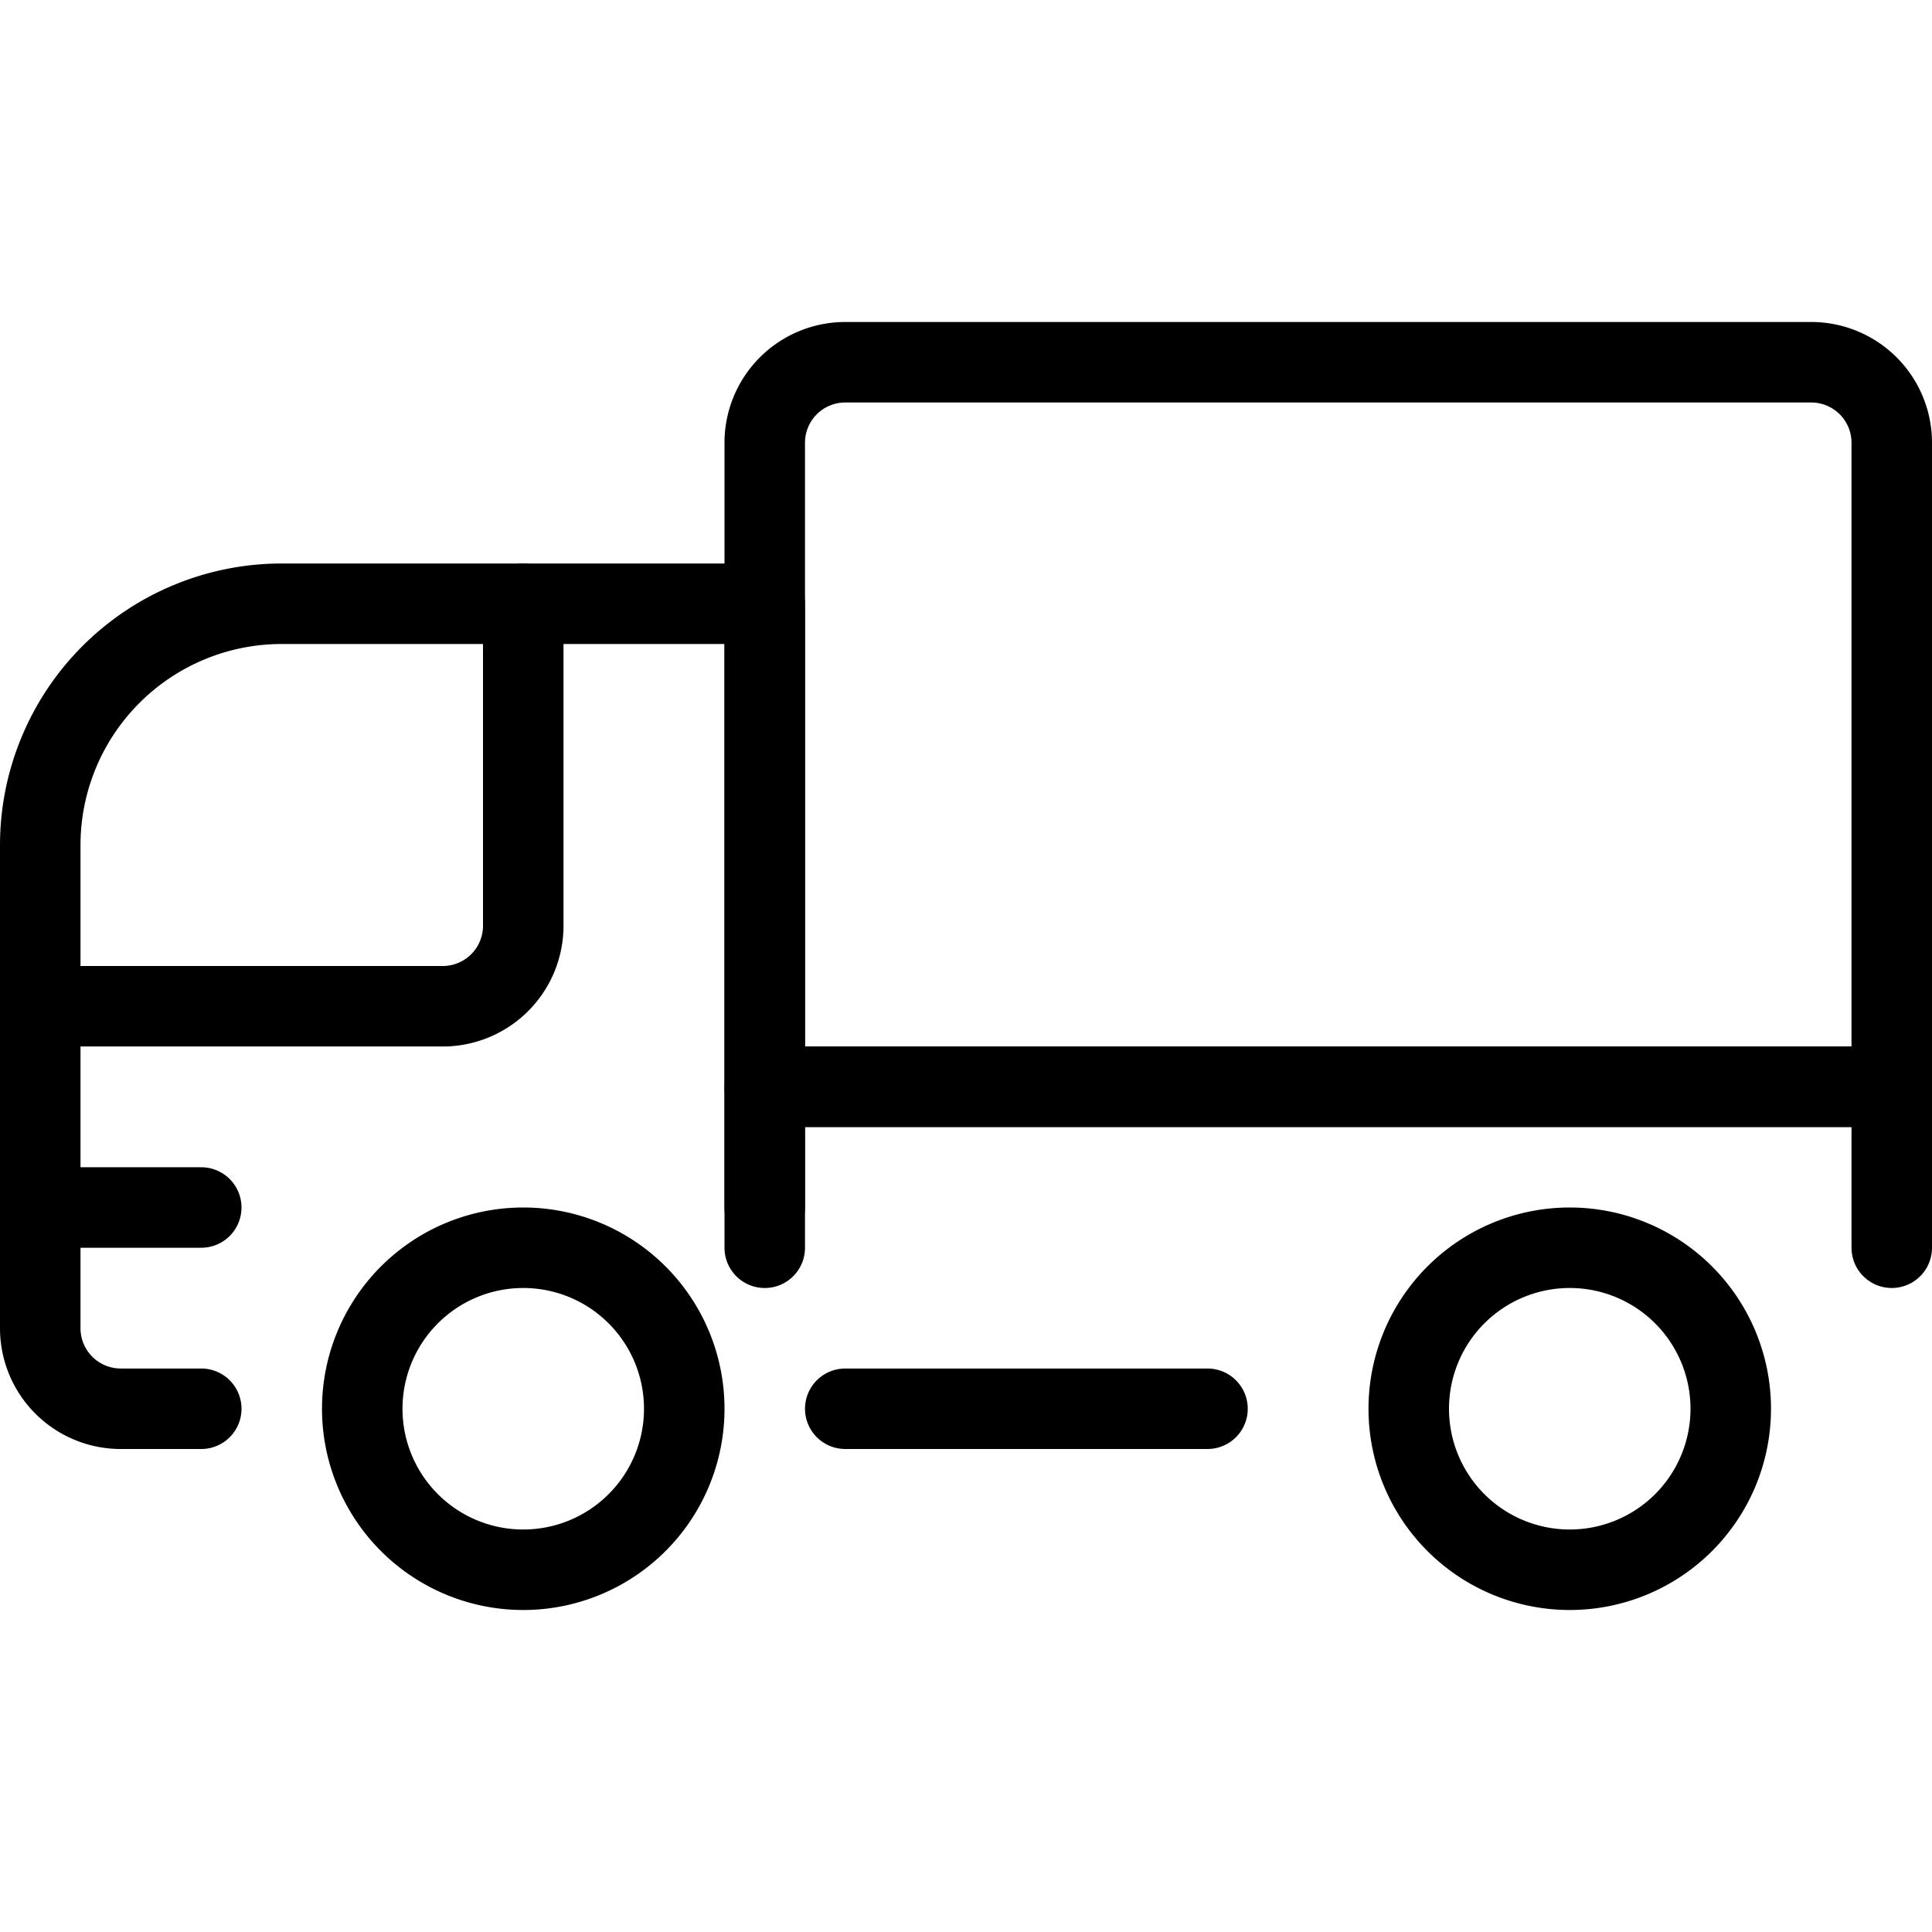
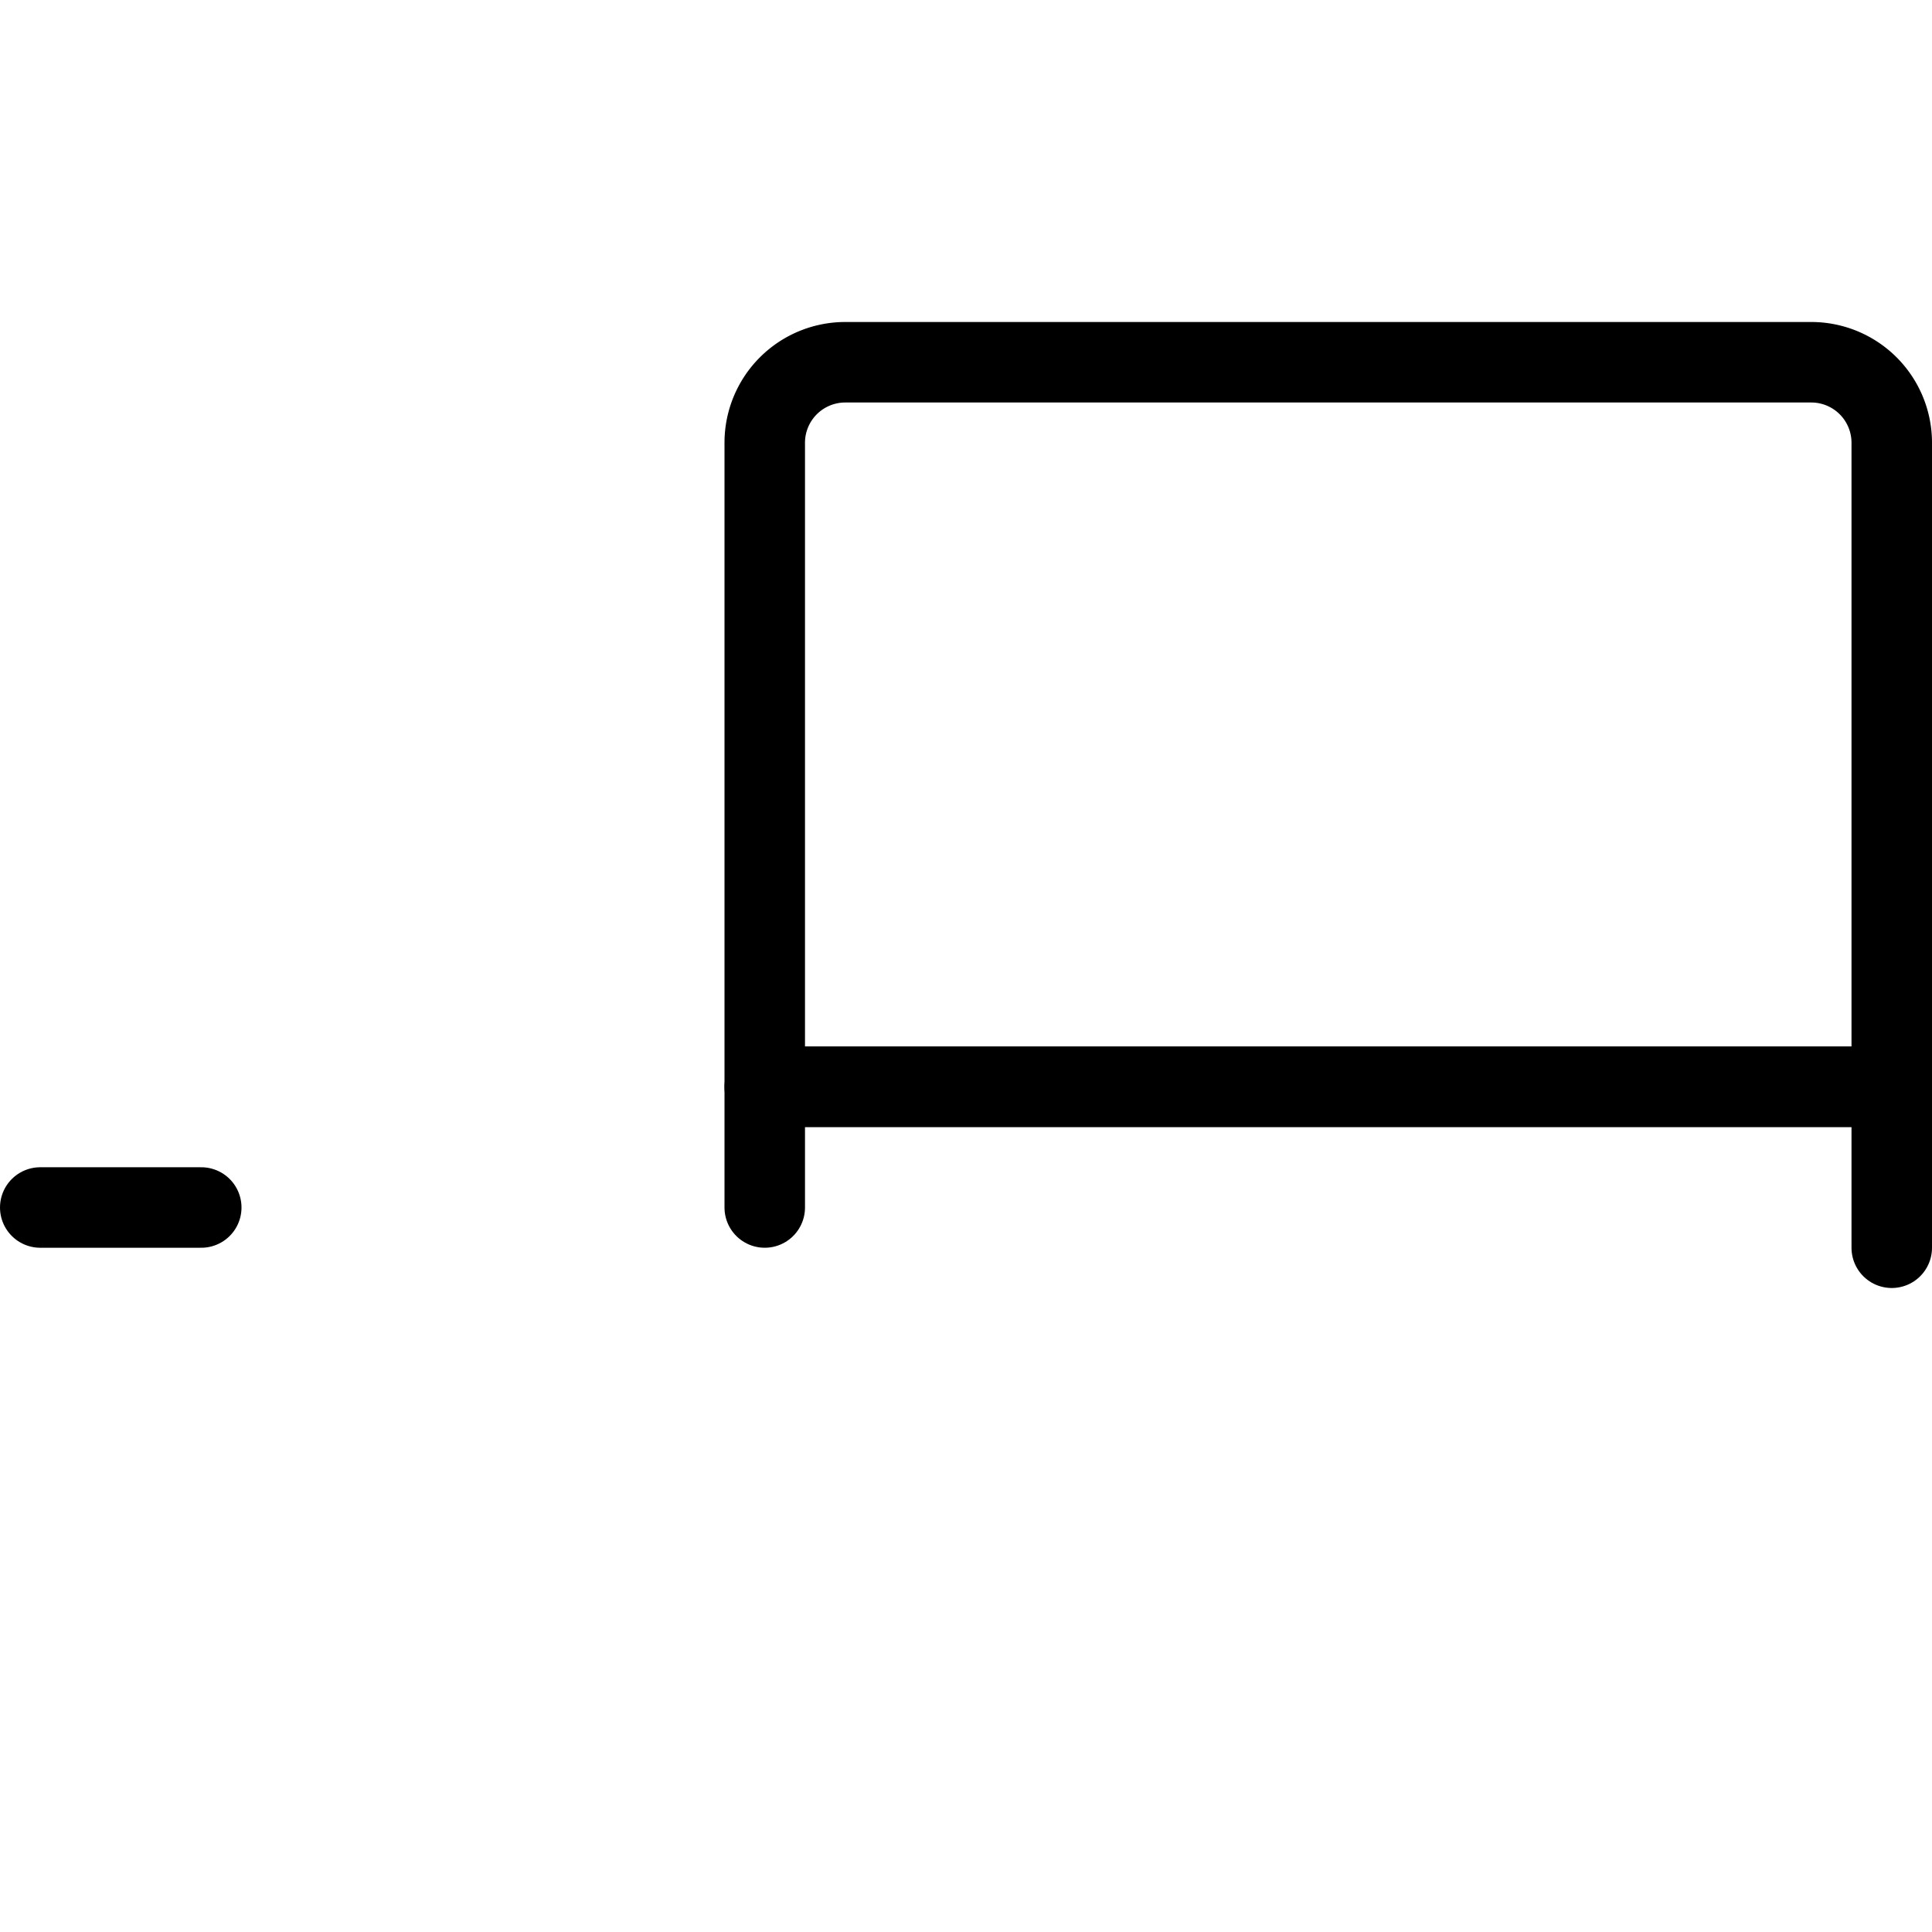
<svg xmlns="http://www.w3.org/2000/svg" viewBox="0 0 24 24">
  <g transform="matrix(1,0,0,1,0,0)">
-     <path d="M9.5,15.5v-8h-6a3,3,0,0,0-3,3v6a1,1,0,0,0,1,1h1" fill="none" stroke="#000000" stroke-linecap="round" stroke-linejoin="round" />
-     <path d="M4.500 17.500 A2.000 2.000 0 1 0 8.500 17.500 A2.000 2.000 0 1 0 4.500 17.500 Z" fill="none" stroke="#000000" stroke-linecap="round" stroke-linejoin="round" />
-     <path d="M17.500 17.500 A2.000 2.000 0 1 0 21.500 17.500 A2.000 2.000 0 1 0 17.500 17.500 Z" fill="none" stroke="#000000" stroke-linecap="round" stroke-linejoin="round" />
    <path d="M9.5 15L9.5 13.5 23.5 13.5 23.5 15.5" fill="none" stroke="#000000" stroke-linecap="round" stroke-linejoin="round" />
-     <path d="M.5,12.5h5a1,1,0,0,0,1-1v-4" fill="none" stroke="#000000" stroke-linecap="round" stroke-linejoin="round" />
-     <path d="M10.5 17.5L15 17.5" fill="none" stroke="#000000" stroke-linecap="round" stroke-linejoin="round" />
    <path d="M0.5 15L2.5 15" fill="none" stroke="#000000" stroke-linecap="round" stroke-linejoin="round" />
    <path d="M10.5,4.5h12a1,1,0,0,1,1,1v8a0,0,0,0,1,0,0H9.5a0,0,0,0,1,0,0v-8A1,1,0,0,1,10.5,4.5Z" fill="none" stroke="#000000" stroke-linecap="round" stroke-linejoin="round" />
  </g>
</svg>